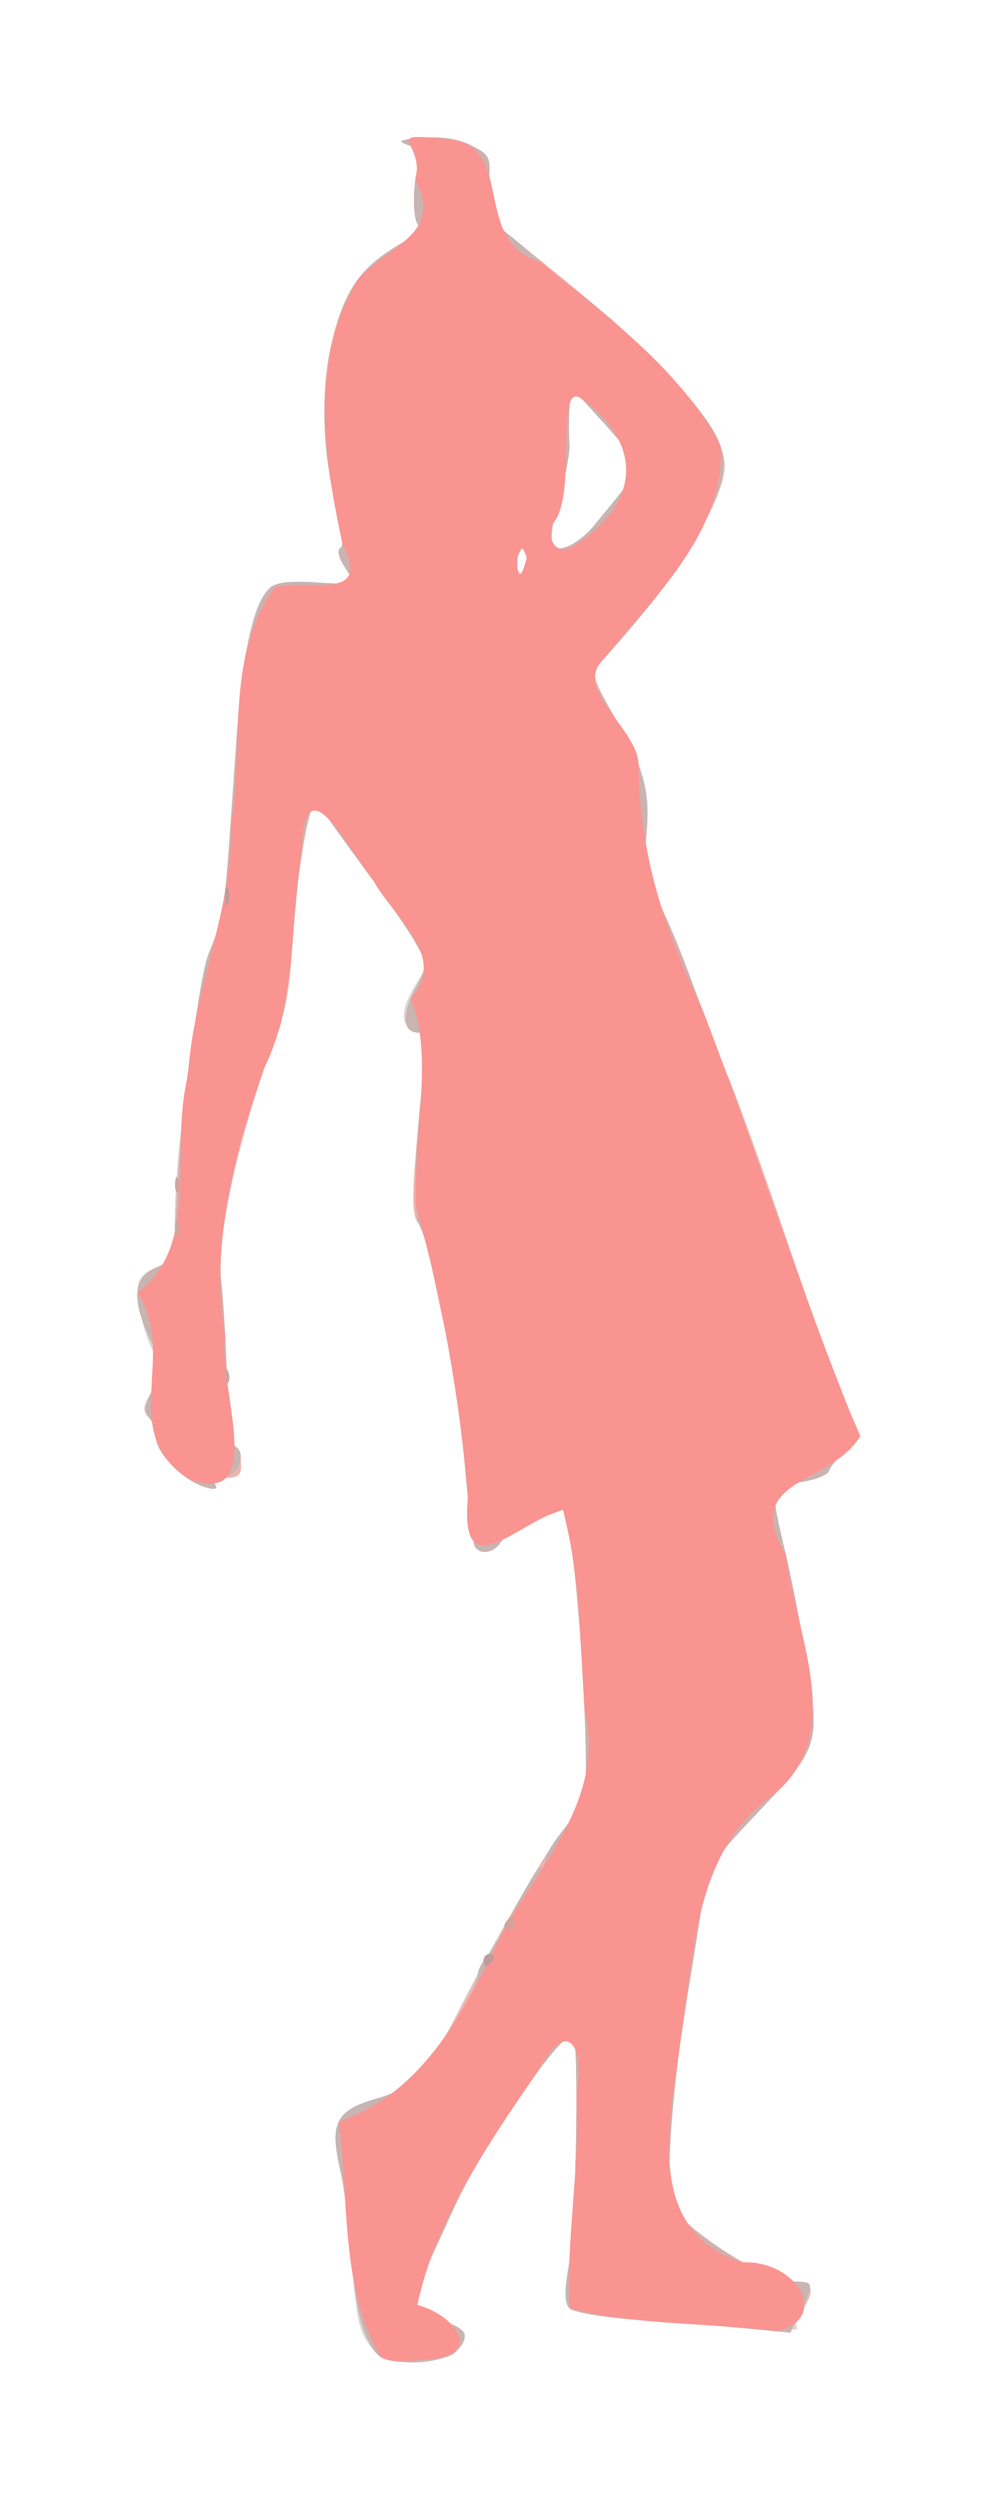
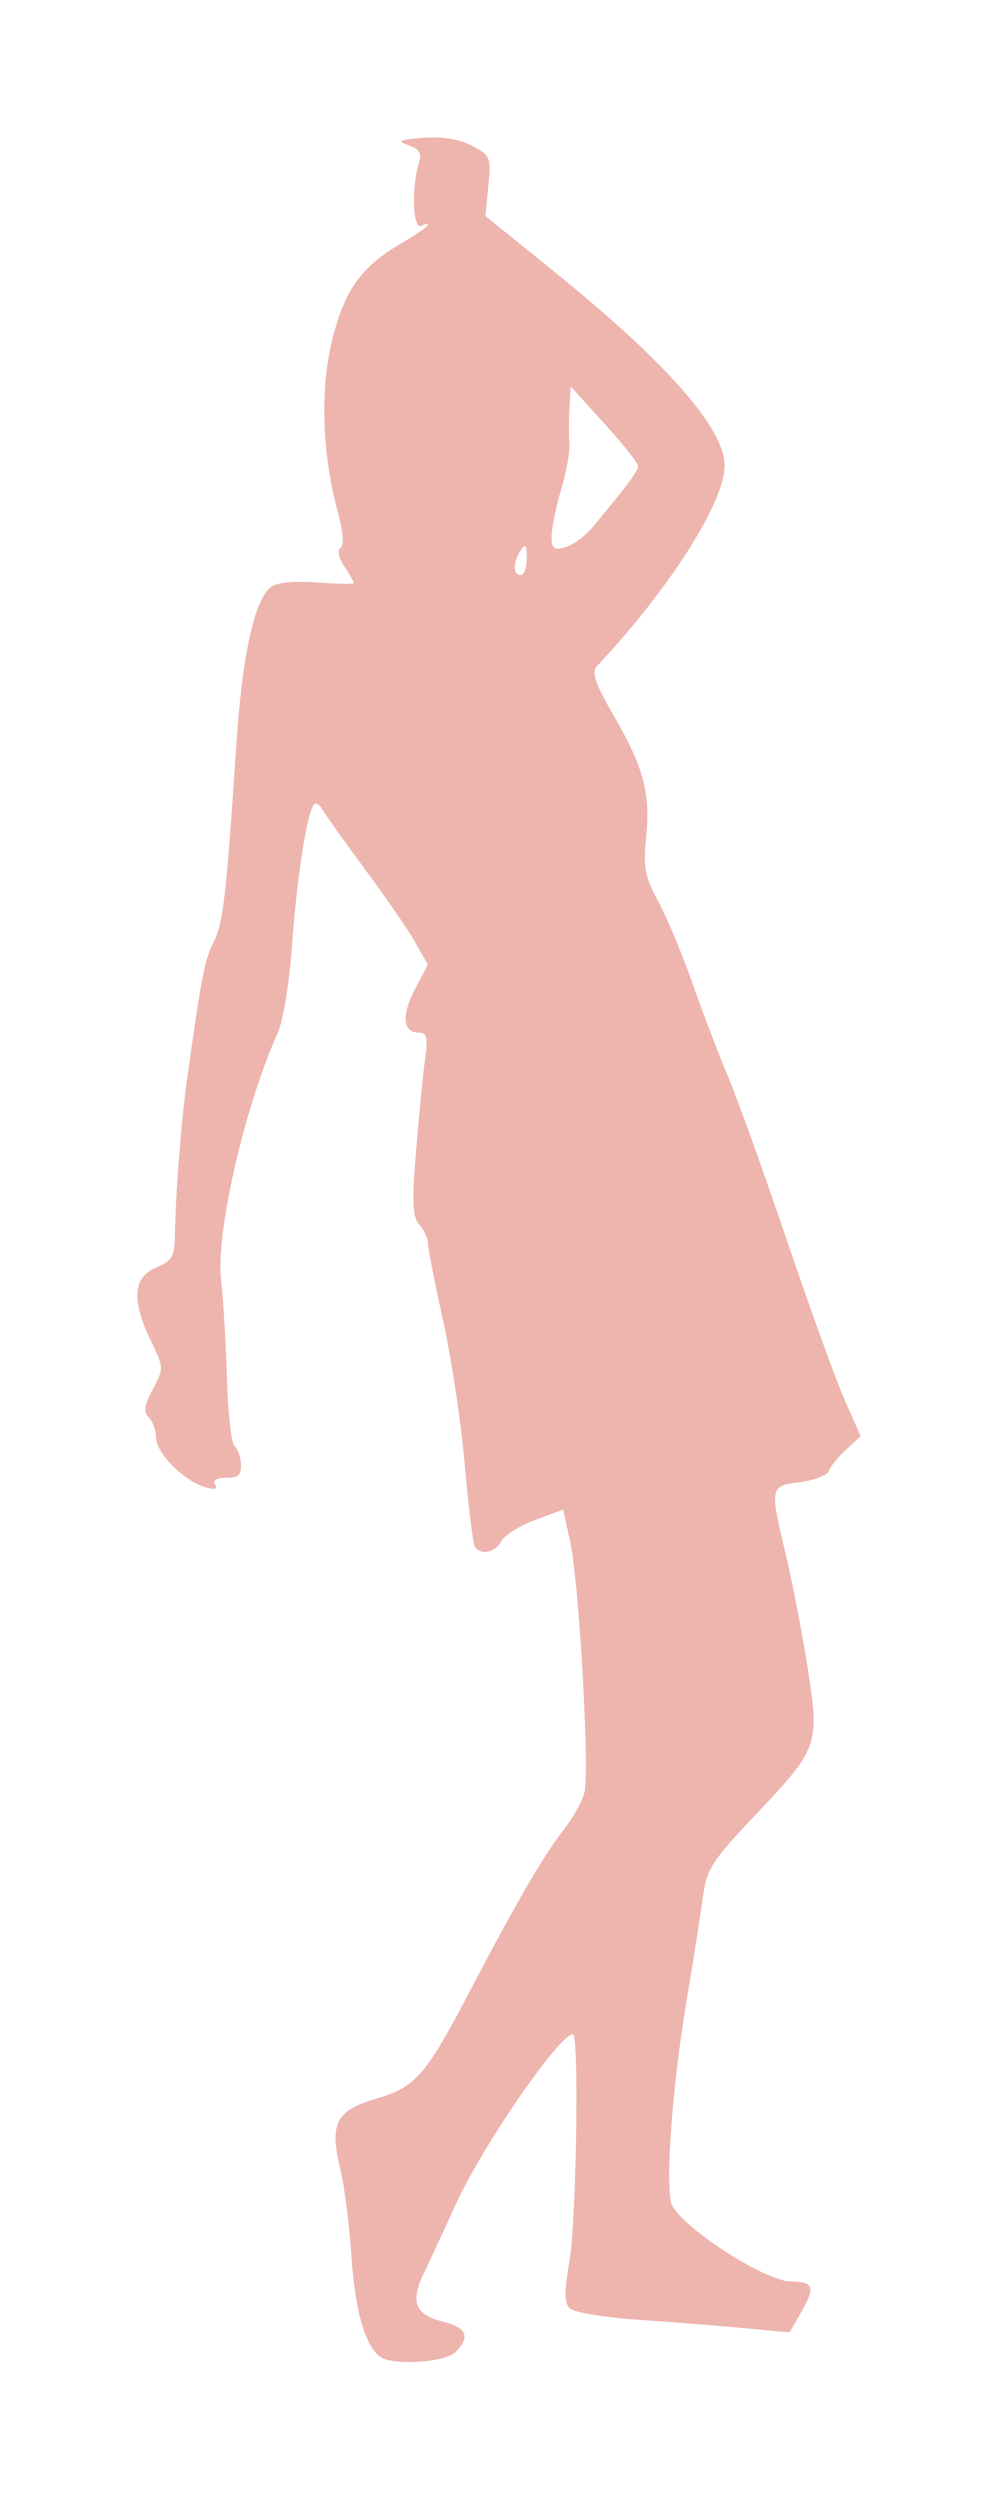
<svg xmlns="http://www.w3.org/2000/svg" xmlns:ns1="http://www.inkscape.org/namespaces/inkscape" xmlns:ns2="http://sodipodi.sourceforge.net/DTD/sodipodi-0.dtd" id="svg3387" version="1.1" ns1:version="0.91 r13725" width="145.33" height="363.926" viewBox="0 0 145.33 363.926" ns2:docname="PE11-02349.svg">
  <title id="title3339">Silhouette Femme 02</title>
  <defs id="defs3391" />
  <ns2:namedview pagecolor="#ffffff" bordercolor="#666666" borderopacity="1" objecttolerance="10" gridtolerance="10" guidetolerance="10" ns1:pageopacity="0" ns1:pageshadow="2" ns1:window-width="1235" ns1:window-height="756" id="namedview3389" showgrid="false" fit-margin-top="20" fit-margin-bottom="20" fit-margin-left="20" fit-margin-right="20" ns1:zoom="1.6520468" ns1:cx="90.645637" ns1:cy="186.66115" ns1:window-x="45" ns1:window-y="0" ns1:window-maximized="1" ns1:current-layer="svg3387" />
  <g id="g3397" transform="translate(-37.576,11.713)">
-     <path style="fill:#ded5d3" d="m 91.846,330.142 c -1.977,-2.122 -2.39,-3.965 -3.187,-14.242 -0.288,-3.712 -0.969,-8.833 -1.513,-11.379 -1.551,-7.257 -0.709,-9.02 5.119,-10.714 5.591,-1.625 7.481,-3.647 12.161,-13.007 4.402,-8.803 12.405,-22.545 15.2,-26.1 1.362,-1.732 2.743,-4.221 3.068,-5.531 0.771,-3.103 -0.812,-30.462 -2.111,-36.479 l -1.006,-4.659 -4.077,1.509 c -2.243,0.83 -4.457,2.218 -4.921,3.084 -0.893,1.668 -3.045,2.107 -3.86,0.788 -0.268,-0.433 -0.926,-5.799 -1.464,-11.925 -0.538,-6.126 -1.963,-15.59 -3.167,-21.032 -1.204,-5.442 -2.189,-10.472 -2.189,-11.179 0,-0.707 -0.564,-1.925 -1.254,-2.706 -1.012,-1.147 -1.104,-3.239 -0.477,-10.871 0.427,-5.197 1.008,-11.12 1.292,-13.16 0.446,-3.21 0.267,-3.775 -1.323,-4.191 -2.319,-0.607 -2.337,-2.97 -0.049,-6.722 1.778,-2.916 1.778,-2.931 -0.029,-6.148 -0.996,-1.774 -4.258,-6.518 -7.247,-10.542 -2.99,-4.024 -5.783,-7.936 -6.207,-8.694 -0.424,-0.758 -0.996,-1.152 -1.272,-0.877 -1.059,1.059 -3.236,15.079 -3.274,21.084 -0.022,3.465 -0.645,7.92 -1.384,9.9 -5.991,16.042 -9.636,31.688 -8.902,38.208 0.309,2.746 0.689,9.193 0.844,14.328 0.155,5.134 0.65,9.589 1.099,9.9 0.45,0.311 0.875,1.476 0.944,2.59 0.099,1.593 -0.354,2.025 -2.121,2.025 -1.414,0 -2.019,0.369 -1.631,0.996 0.422,0.683 -0.058,0.792 -1.522,0.349 -3.105,-0.94 -7.088,-4.978 -7.088,-7.184 0,-1.046 -0.496,-2.398 -1.102,-3.004 -0.87,-0.87 -0.839,-1.525 0.148,-3.105 1.411,-2.258 2.048,-6.053 1.017,-6.053 -0.877,0 -2.763,-6.293 -2.763,-9.22 0,-1.664 0.713,-2.557 2.7,-3.38 2.611,-1.082 2.701,-1.315 2.728,-7.084 0.05,-10.715 3.552,-35.664 5.719,-40.746 0.769,-1.804 1.601,-6.057 1.848,-9.45 0.247,-3.393 0.828,-11.637 1.291,-18.319 0.923,-13.324 2.295,-20.258 4.513,-22.816 1.192,-1.374 2.429,-1.603 7.073,-1.307 3.096,0.197 5.628,0.224 5.628,0.059 0,-0.165 -0.63,-1.26 -1.399,-2.434 -0.771,-1.177 -1.029,-2.363 -0.575,-2.644 0.48,-0.297 0.302,-2.489 -0.428,-5.258 C 84.463,54.321 84.18,45.021 85.938,37.848 c 1.794,-7.319 4.186,-10.69 10.007,-14.101 2.175,-1.275 3.955,-2.506 3.955,-2.735 0,-0.23 -0.405,-0.167 -0.9,0.139 -1.28,0.791 -1.574,-5.368 -0.435,-9.101 0.446,-1.462 0.096,-2.069 -1.517,-2.63 -1.737,-0.604 -1.37,-0.788 2.13,-1.071 2.749,-0.222 5.226,0.174 7.082,1.134 2.725,1.409 2.835,1.674 2.432,5.866 l -0.422,4.39 9.99,8.075 c 16.417,13.27 24.84,22.848 24.84,28.247 0,5.336 -8.07,18.002 -18.614,29.216 -0.829,0.882 -0.278,2.476 2.49,7.203 4.523,7.726 5.397,10.969 4.714,17.498 -0.476,4.556 -0.241,5.843 1.743,9.521 1.262,2.339 3.504,7.704 4.983,11.923 1.479,4.219 3.797,10.294 5.151,13.5 1.354,3.206 5.225,13.973 8.602,23.926 3.377,9.953 7.175,20.435 8.439,23.294 l 2.298,5.197 -2.124,1.968 c -1.168,1.083 -2.292,2.473 -2.497,3.089 -0.205,0.616 -2.086,1.351 -4.179,1.631 -4.461,0.598 -4.463,0.605 -2.082,10.623 0.941,3.96 2.36,11.323 3.153,16.363 1.778,11.3 1.625,11.729 -7.694,21.569 -6.185,6.531 -7.007,7.809 -7.525,11.7 -0.32,2.402 -1.395,9.228 -2.388,15.168 -2.034,12.155 -3.102,26.101 -2.257,29.466 0.777,3.095 13.572,11.484 17.516,11.484 3.177,0 3.63,1.219 1.555,4.182 -0.725,1.035 -1.029,2.192 -0.675,2.571 0.354,0.379 -2.799,0.4 -7.007,0.046 -4.207,-0.354 -11.579,-0.914 -16.382,-1.246 -4.803,-0.332 -9.204,-1.076 -9.78,-1.653 -0.79,-0.792 -0.801,-2.472 -0.043,-6.824 1.011,-5.805 1.433,-33.076 0.512,-33.076 -1.99,0 -13.773,17.258 -17.513,25.65 -1.544,3.465 -3.428,7.57 -4.187,9.121 -2.02,4.133 -1.306,6.038 2.628,7.012 1.851,0.459 3.365,1.341 3.365,1.961 0,4.155 -10.053,5.648 -13.454,1.998 z M 114.273,69.525 c -0.024,-2.123 -0.158,-2.25 -0.949,-0.893 -0.507,0.87 -0.673,1.984 -0.37,2.475 0.931,1.506 1.347,1.006 1.318,-1.582 z m 9.671,-4.573 c 5.135,-6.189 6.555,-8.107 6.535,-8.826 C 130.466,55.699 128.254,52.92 125.563,49.95 l -4.893,-5.4 -0.175,3.15 c -0.096,1.732 -0.097,4.062 -7.5e-4,5.177 0.096,1.115 -0.449,4.124 -1.21,6.688 -0.761,2.564 -1.384,5.628 -1.384,6.809 0,1.8 0.328,2.053 2.025,1.564 1.114,-0.321 2.922,-1.664 4.018,-2.986 z" id="path3409" ns1:connector-curvature="0" />
    <path style="fill:#edb5ae" d="m 93.051,331.411 c -2.256,-1.493 -3.738,-6.537 -4.291,-14.611 -0.322,-4.702 -1.045,-10.409 -1.606,-12.682 -1.647,-6.67 -0.676,-8.629 5.112,-10.311 5.823,-1.693 7.283,-3.361 13.743,-15.707 6.688,-12.781 10.82,-19.89 13.6,-23.4 1.372,-1.732 2.757,-4.204 3.077,-5.491 0.778,-3.132 -0.791,-30.647 -2.082,-36.518 l -1.025,-4.659 -4.077,1.509 c -2.243,0.83 -4.457,2.218 -4.921,3.084 -0.893,1.668 -3.045,2.107 -3.86,0.788 -0.268,-0.433 -0.926,-5.799 -1.464,-11.925 -0.538,-6.126 -1.963,-15.59 -3.167,-21.032 -1.204,-5.442 -2.189,-10.472 -2.189,-11.179 0,-0.707 -0.564,-1.925 -1.254,-2.706 -1.012,-1.147 -1.104,-3.239 -0.477,-10.871 0.427,-5.197 1.016,-11.171 1.309,-13.275 0.435,-3.122 0.269,-3.825 -0.901,-3.825 -2.354,0 -2.583,-2.461 -0.586,-6.293 l 1.879,-3.605 -1.811,-3.224 c -0.996,-1.773 -4.257,-6.517 -7.247,-10.541 -2.99,-4.024 -5.783,-7.936 -6.207,-8.694 -0.424,-0.758 -1.001,-1.148 -1.282,-0.867 -1.01,1.01 -2.501,10.457 -3.186,20.174 -0.39,5.54 -1.318,11.287 -2.106,13.05 -4.895,10.943 -9.079,29.259 -8.256,36.144 0.316,2.643 0.698,9.007 0.849,14.141 0.151,5.134 0.643,9.589 1.093,9.9 0.45,0.311 0.875,1.476 0.944,2.59 0.099,1.593 -0.354,2.025 -2.121,2.025 -1.414,0 -2.019,0.369 -1.631,0.996 0.422,0.683 -0.058,0.792 -1.522,0.349 -3.105,-0.94 -7.088,-4.978 -7.088,-7.184 0,-1.046 -0.475,-2.376 -1.055,-2.957 -0.807,-0.807 -0.668,-1.774 0.589,-4.108 1.612,-2.994 1.607,-3.131 -0.295,-7.059 -2.844,-5.875 -2.603,-9.244 0.761,-10.637 2.284,-0.946 2.706,-1.621 2.741,-4.384 0.075,-6.033 0.9,-16.715 1.781,-23.066 2.03,-14.624 2.575,-17.441 3.861,-19.927 1.389,-2.687 1.866,-6.823 3.303,-28.673 0.85,-12.929 2.592,-20.981 4.965,-22.95 0.873,-0.725 3.239,-0.979 6.747,-0.725 2.971,0.215 5.402,0.249 5.402,0.077 0,-0.173 -0.63,-1.275 -1.399,-2.449 -0.831,-1.269 -1.047,-2.352 -0.532,-2.671 0.539,-0.333 0.382,-2.324 -0.414,-5.258 C 84.48,54.381 84.174,45.048 85.938,37.848 c 1.794,-7.319 4.186,-10.69 10.007,-14.101 2.175,-1.275 3.955,-2.506 3.955,-2.735 0,-0.23 -0.405,-0.167 -0.9,0.139 -1.28,0.791 -1.574,-5.368 -0.435,-9.101 0.446,-1.462 0.096,-2.069 -1.517,-2.63 -1.737,-0.604 -1.37,-0.788 2.13,-1.071 2.749,-0.222 5.226,0.174 7.082,1.134 2.725,1.409 2.835,1.674 2.432,5.866 l -0.422,4.39 9.99,8.075 c 16.417,13.27 24.84,22.848 24.84,28.247 0,5.334 -8.062,17.989 -18.608,29.209 -0.82,0.872 -0.246,2.528 2.556,7.367 4.3,7.427 5.274,11.184 4.599,17.731 -0.425,4.114 -0.142,5.557 1.787,9.134 1.26,2.337 3.502,7.7 4.981,11.919 1.479,4.219 3.797,10.294 5.151,13.5 1.354,3.206 5.225,13.973 8.602,23.926 3.377,9.953 7.175,20.435 8.439,23.294 l 2.298,5.197 -2.124,1.968 c -1.168,1.083 -2.292,2.473 -2.497,3.089 -0.205,0.616 -2.086,1.351 -4.179,1.631 -4.461,0.598 -4.463,0.605 -2.082,10.623 0.941,3.96 2.36,11.323 3.153,16.363 1.778,11.3 1.625,11.729 -7.694,21.569 -6.185,6.531 -7.007,7.809 -7.525,11.7 -0.32,2.402 -1.395,9.228 -2.388,15.168 -2.034,12.155 -3.102,26.101 -2.257,29.466 0.777,3.095 13.572,11.484 17.516,11.484 3.28,0 3.518,0.86 1.298,4.687 l -1.575,2.714 -6.75,-0.631 c -3.712,-0.347 -10.679,-0.899 -15.482,-1.225 -4.803,-0.327 -9.204,-1.067 -9.78,-1.645 -0.79,-0.792 -0.801,-2.472 -0.043,-6.824 1.011,-5.805 1.433,-33.076 0.512,-33.076 -2.011,0 -13.22,16.298 -17.146,24.931 -1.756,3.86 -3.809,8.289 -4.562,9.84 -2.01,4.137 -1.295,6.038 2.636,7.012 3.617,0.896 4.203,2.25 1.951,4.502 -1.471,1.471 -8.951,1.972 -10.835,0.726 z M 114.286,69.525 c -0.011,-1.929 -0.206,-2.177 -0.886,-1.125 -1.138,1.761 -1.138,3.6 0,3.6 0.495,0 0.894,-1.114 0.886,-2.475 z m 9.657,-4.573 c 5.11,-6.159 6.557,-8.106 6.555,-8.826 C 130.497,55.699 128.289,52.92 125.59,49.95 l -4.907,-5.4 -0.181,3.15 c -0.1,1.732 -0.103,4.062 -0.007,5.177 0.096,1.115 -0.449,4.124 -1.21,6.688 -0.761,2.564 -1.384,5.628 -1.384,6.809 0,1.8 0.328,2.053 2.025,1.564 1.114,-0.321 2.922,-1.664 4.018,-2.986 z" id="path3407" ns1:connector-curvature="0" />
-     <path style="fill:#c8b4b1" d="m 93.051,331.411 c -2.256,-1.493 -3.738,-6.537 -4.291,-14.611 -0.322,-4.702 -1.045,-10.409 -1.606,-12.682 -1.651,-6.685 -0.68,-8.627 5.16,-10.325 3.995,-1.161 5.473,-2.147 7.413,-4.944 4.645,-6.696 7.374,-11.442 7.374,-12.826 0,-0.767 0.506,-1.929 1.125,-2.583 0.619,-0.654 2.542,-3.92 4.275,-7.257 1.732,-3.337 3.454,-6.071 3.825,-6.075 0.371,-0.005 0.675,-0.523 0.675,-1.153 0,-0.63 1.161,-2.553 2.579,-4.275 1.419,-1.722 2.838,-4.345 3.155,-5.83 0.74,-3.474 -0.903,-31.1 -2.178,-36.61 l -0.974,-4.21 -4.079,1.51 c -2.243,0.831 -4.459,2.219 -4.923,3.085 -0.89,1.661 -3.044,2.109 -3.853,0.8 -0.263,-0.426 -0.899,-5.59 -1.414,-11.475 -1.005,-11.498 -4.85,-31.915 -6.634,-35.224 -1.051,-1.949 -0.745,-11.569 0.759,-23.852 0.429,-3.503 0.269,-4.275 -0.886,-4.275 -2.331,0 -2.552,-2.475 -0.562,-6.293 l 1.879,-3.605 -1.811,-3.224 c -0.996,-1.773 -4.257,-6.517 -7.247,-10.541 -2.99,-4.024 -5.783,-7.936 -6.207,-8.694 -1.809,-3.232 -3.147,2.523 -4.386,18.857 -0.435,5.732 -1.412,11.756 -2.191,13.5 -4.901,10.982 -9.075,29.263 -8.253,36.144 0.316,2.643 0.698,9.007 0.849,14.141 0.156,5.274 0.689,9.591 1.225,9.922 1.632,1.009 0.563,4.124 -1.52,4.432 -1.076,0.159 -1.698,0.709 -1.381,1.221 0.374,0.605 -0.174,0.705 -1.562,0.285 -3.105,-0.94 -7.088,-4.978 -7.088,-7.184 0,-1.046 -0.475,-2.376 -1.055,-2.957 -0.807,-0.807 -0.668,-1.774 0.589,-4.108 1.612,-2.994 1.607,-3.131 -0.295,-7.059 -2.844,-5.875 -2.603,-9.244 0.761,-10.637 1.485,-0.615 2.718,-1.575 2.74,-2.134 0.491,-12.514 1.024,-20.204 1.755,-25.316 2.239,-15.656 2.665,-17.805 3.904,-19.695 1.324,-2.021 1.747,-5.747 3.281,-28.905 0.857,-12.934 2.6,-20.983 4.971,-22.95 0.873,-0.725 3.239,-0.979 6.747,-0.725 2.971,0.215 5.402,0.249 5.402,0.077 0,-0.173 -0.63,-1.275 -1.399,-2.449 -0.831,-1.269 -1.047,-2.352 -0.532,-2.671 0.539,-0.333 0.385,-2.322 -0.406,-5.258 -2.259,-8.381 -2.538,-16.644 -0.823,-24.35 1.765,-7.929 3.943,-11.123 10.005,-14.676 2.175,-1.275 3.955,-2.506 3.955,-2.735 0,-0.23 -0.405,-0.167 -0.9,0.139 -1.28,0.791 -1.574,-5.368 -0.435,-9.101 0.446,-1.462 0.096,-2.069 -1.517,-2.63 -1.737,-0.604 -1.37,-0.788 2.13,-1.071 2.749,-0.222 5.226,0.174 7.082,1.134 2.728,1.411 2.835,1.67 2.43,5.892 -0.394,4.098 -0.224,4.571 2.368,6.58 1.536,1.19 3.602,2.924 4.592,3.853 0.99,0.929 4.23,3.567 7.2,5.862 6.459,4.99 14.694,13.348 17.917,18.183 3.207,4.811 2.941,7.83 -1.386,15.773 -3.313,6.082 -5.853,9.486 -13.681,18.337 l -2.22,2.511 3.591,6.203 c 4.3,7.428 5.208,10.979 4.579,17.916 -0.359,3.959 -0.112,5.783 1.015,7.503 1.951,2.977 10.025,23.937 17.261,44.807 3.175,9.158 7.37,20.675 9.322,25.595 l 3.549,8.945 -2.069,1.917 c -1.138,1.055 -2.237,2.422 -2.442,3.038 -0.205,0.616 -2.086,1.351 -4.179,1.631 -4.461,0.598 -4.463,0.605 -2.082,10.623 0.941,3.96 2.36,11.323 3.153,16.363 1.778,11.3 1.625,11.729 -7.694,21.569 -6.185,6.531 -7.007,7.809 -7.525,11.7 -0.32,2.402 -1.395,9.228 -2.388,15.168 -2.054,12.277 -3.1,26.109 -2.235,29.555 0.796,3.172 13.336,11.351 17.442,11.376 3.391,0.021 3.409,0.076 1.417,4.275 l -1.509,3.179 -6.816,-0.649 c -3.749,-0.357 -10.746,-0.916 -15.549,-1.243 -4.803,-0.327 -9.204,-1.067 -9.78,-1.645 -0.79,-0.792 -0.801,-2.472 -0.043,-6.824 1.011,-5.805 1.433,-33.076 0.512,-33.076 -1.995,0 -13.19,16.249 -17.176,24.931 -1.772,3.86 -3.833,8.25 -4.579,9.754 -2.023,4.08 -1.25,6.124 2.683,7.098 3.617,0.896 4.203,2.25 1.951,4.502 -1.471,1.471 -8.951,1.972 -10.835,0.726 z M 114.286,69.525 c -0.011,-1.929 -0.206,-2.177 -0.886,-1.125 -1.138,1.761 -1.138,3.6 0,3.6 0.495,0 0.894,-1.114 0.886,-2.475 z m 9.657,-4.573 c 5.11,-6.159 6.557,-8.106 6.555,-8.826 C 130.497,55.699 128.289,52.92 125.59,49.95 l -4.907,-5.4 -0.181,3.15 c -0.1,1.732 -0.103,4.062 -0.007,5.177 0.096,1.115 -0.449,4.124 -1.21,6.688 -0.761,2.564 -1.384,5.628 -1.384,6.809 0,1.8 0.328,2.053 2.025,1.564 1.114,-0.321 2.922,-1.664 4.018,-2.986 z" id="path3405" ns1:connector-curvature="0" />
-     <path style="fill:#fa9491" d="m 93.051,331.465 c -5.953,-9.942 -4.643,-23.264 -6.144,-34.348 12.676,-4.293 18.524,-16.657 24.179,-28.135 5.647,-9.88 14.641,-19.283 11.622,-31.801 -0.641,-9.741 -0.683,-19.645 -3.126,-29.151 -6.677,1.785 -15.13,11.807 -13.867,-1.864 -1.188,-14.277 -3.674,-28.526 -7.571,-42.262 -0.401,-10.525 2.674,-22.29 -0.795,-30.231 5.602,-6.093 -2.458,-11.828 -5.407,-17.201 -3.552,-4.395 -10.223,-17.975 -10.423,-4.137 -1.851,10.498 -0.583,21.521 -5.454,31.374 -4.318,12.556 -7.996,25.778 -5.691,39.142 -1.187,6.994 6.47,25.251 -5.403,20.685 -10.452,-6.902 -1.398,-17.943 -7.379,-27.098 9.427,-7.031 4.547,-20.859 7.368,-31.592 0.707,-12.5 6.485,-23.866 6.27,-36.455 1.835,-11.411 -0.842,-25.074 6.432,-34.67 6.265,-0.979 13.79,1.819 9.782,-6.24 -2.692,-12.572 -4.786,-26.793 2.209,-38.475 4.299,-5.029 12.607,-6.445 8.414,-14.546 1.438,-5.527 -5.259,-6.911 4.243,-5.958 10.794,0.53 3.527,14.963 14.078,17.992 9.583,7.881 20.279,15.505 26.125,26.732 0.738,12.448 -9.916,22.189 -17.263,31.243 -4.094,4.477 5.422,10.025 5.326,15.308 0.086,12.685 3.801,24.047 9.339,35.575 7.931,20.584 14.495,41.675 22.882,62.086 -4.532,7.208 -17.438,5.905 -10.773,17.21 1.278,11.218 8.909,25.587 -1.448,34.596 -12.199,8.438 -11.791,23.525 -14.001,36.674 -1.499,11.465 -5.225,27.049 9.083,31.686 7.94,-0.386 13.035,8.139 4.993,10.036 -10.009,-1.336 -20.34,-0.793 -30.113,-3.343 -0.598,-10.023 1.569,-20.648 0.978,-30.965 1.305,-7.441 -1.388,-11.622 -5.77,-3.336 -7.08,10.347 -14.808,21.541 -17.387,33.8 6.066,1.695 9.768,7.735 0.665,8.005 -1.987,0.161 -4.05,0.412 -5.973,-0.339 z M 114.286,69.525 c -1.669,-5.581 -2.002,7.41 0,0 z m 7.223,-2.025 c 9.548,-6.27 9.465,-14.794 0.876,-21.076 -4.284,-3.316 -0.485,14.348 -4.416,18.18 -0.659,2.635 0.724,4.801 3.54,2.896 z" id="path3403" ns1:connector-curvature="0" />
-     <path style="fill:#d3a49d" d="m 108,273.6 c 0,-0.495 0.429,-0.9 0.953,-0.9 0.524,0 0.703,0.405 0.397,0.9 -0.306,0.495 -0.735,0.9 -0.953,0.9 C 108.179,274.5 108,274.095 108,273.6 Z m 3.15,-5.4 c 0.306,-0.495 0.735,-0.9 0.953,-0.9 0.218,0 0.397,0.405 0.397,0.9 0,0.495 -0.429,0.9 -0.953,0.9 -0.524,0 -0.703,-0.405 -0.397,-0.9 z M 70.271,188.475 c 0.043,-1.048 0.256,-1.262 0.544,-0.544 0.26,0.65 0.228,1.426 -0.071,1.725 -0.299,0.299 -0.512,-0.233 -0.473,-1.181 z m -7.2,-21.6 c 0.043,-1.048 0.256,-1.262 0.544,-0.544 0.26,0.65 0.228,1.426 -0.071,1.725 -0.299,0.299 -0.512,-0.233 -0.473,-1.181 z m 0,-6.3 c 0.043,-1.048 0.256,-1.262 0.544,-0.544 0.26,0.65 0.228,1.426 -0.071,1.725 -0.299,0.299 -0.512,-0.233 -0.473,-1.181 z M 70.342,118.8 c 0,-1.238 0.204,-1.744 0.454,-1.125 0.25,0.619 0.25,1.631 0,2.25 -0.25,0.619 -0.454,0.113 -0.454,-1.125 z" id="path3401" ns1:connector-curvature="0" />
-     <path style="fill:#bd9d99" d="m 108,273.6 c 0,-0.495 0.429,-0.9 0.953,-0.9 0.524,0 0.703,0.405 0.397,0.9 -0.306,0.495 -0.735,0.9 -0.953,0.9 C 108.179,274.5 108,274.095 108,273.6 Z M 70.342,118.8 c 0,-1.238 0.204,-1.744 0.454,-1.125 0.25,0.619 0.25,1.631 0,2.25 -0.25,0.619 -0.454,0.113 -0.454,-1.125 z" id="path3399" ns1:connector-curvature="0" />
  </g>
</svg>